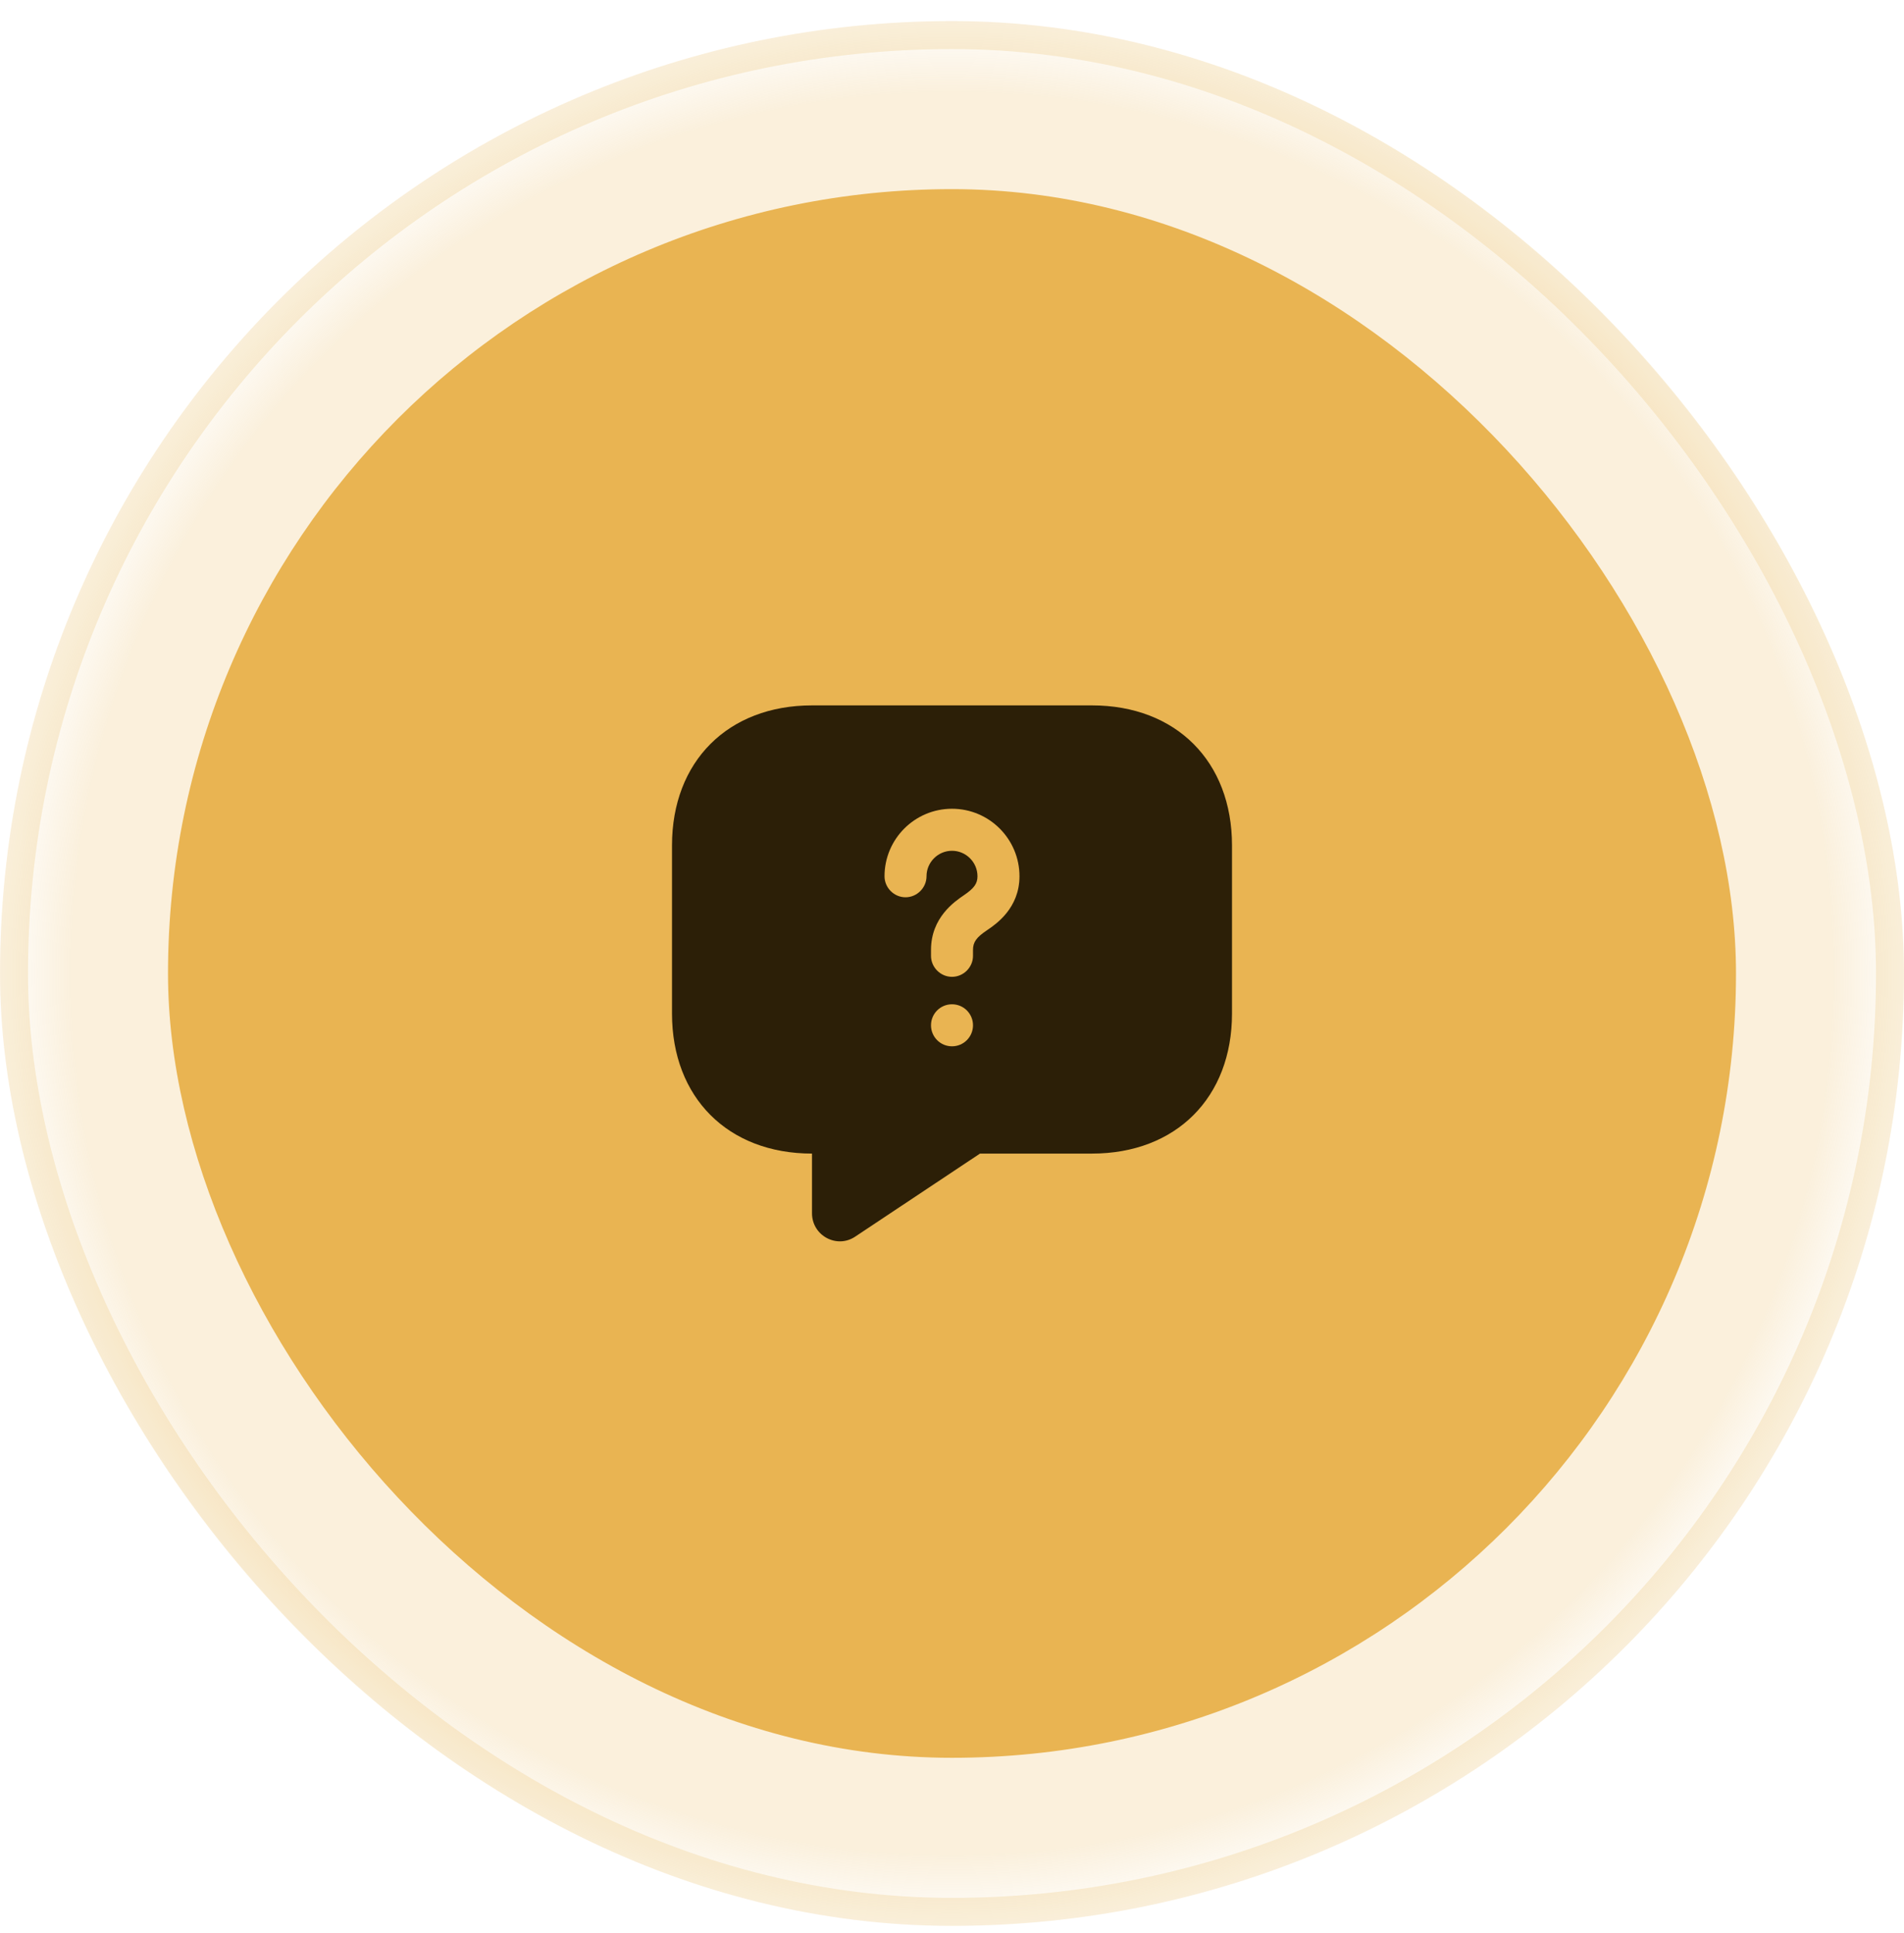
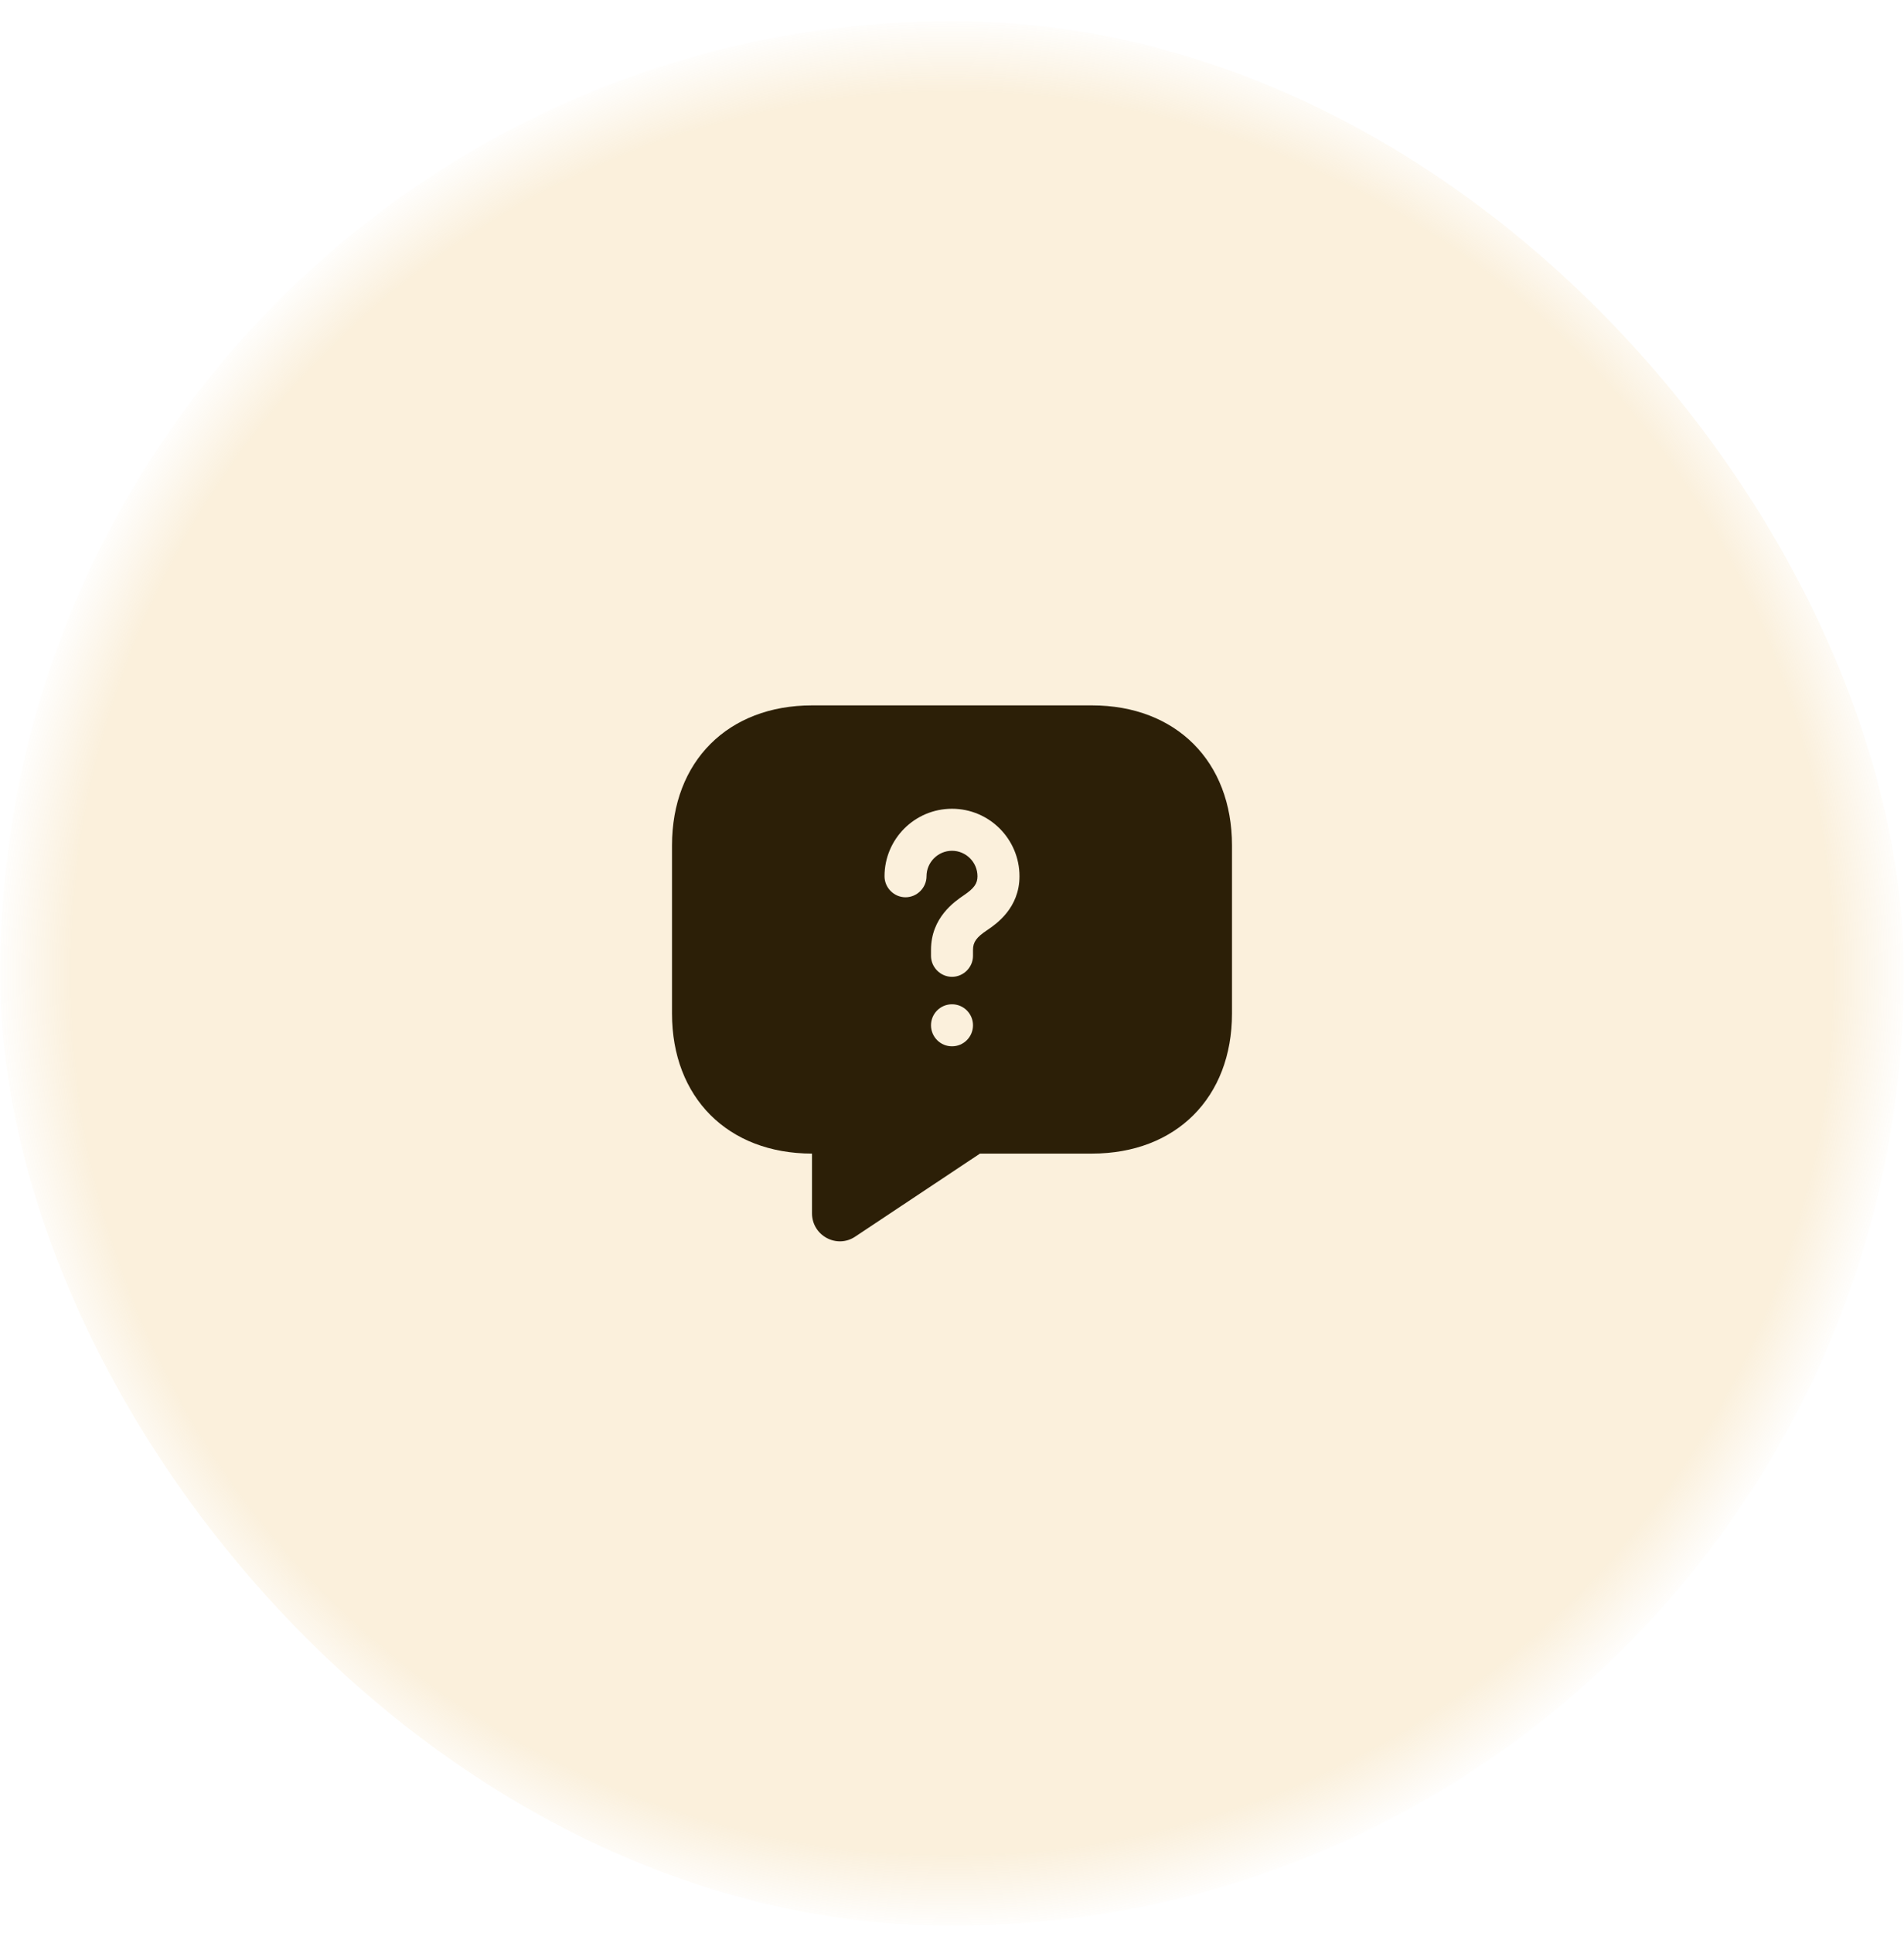
<svg xmlns="http://www.w3.org/2000/svg" width="68" height="69" viewBox="0 0 68 69" fill="none">
  <rect y="0.752" width="68" height="68" rx="34" fill="url(#paint0_radial_109_4282)" fill-opacity="0.2" />
-   <rect x="0.5" y="1.252" width="67" height="67" rx="33.5" stroke="#E9B452" stroke-opacity="0.2" />
-   <rect x="6" y="6.752" width="56" height="56" rx="28" fill="#E9B452" />
  <g clip-path="url(#clip0_109_4282)">
    <mask id="mask0_109_4282" style="mask-type:luminance" maskUnits="userSpaceOnUse" x="22" y="22" width="24" height="25">
      <path d="M46 22.752H22V46.752H46V22.752Z" fill="white" />
    </mask>
    <g mask="url(#mask0_109_4282)">
      <path d="M39 25.182H29C26 25.182 24 27.182 24 30.182V36.182C24 39.182 26 41.182 29 41.182V43.312C29 44.112 29.89 44.592 30.55 44.142L35 41.182H39C42 41.182 44 39.182 44 36.182V30.182C44 27.182 42 25.182 39 25.182ZM34 37.352C33.58 37.352 33.25 37.012 33.25 36.602C33.25 36.192 33.58 35.852 34 35.852C34.42 35.852 34.75 36.192 34.75 36.602C34.75 37.012 34.42 37.352 34 37.352ZM35.26 33.202C34.87 33.462 34.75 33.632 34.75 33.912V34.122C34.75 34.532 34.41 34.872 34 34.872C33.59 34.872 33.25 34.532 33.25 34.122V33.912C33.25 32.752 34.1 32.182 34.42 31.962C34.79 31.712 34.91 31.542 34.91 31.282C34.91 30.782 34.5 30.372 34 30.372C33.5 30.372 33.09 30.782 33.09 31.282C33.09 31.692 32.75 32.032 32.34 32.032C31.93 32.032 31.59 31.692 31.59 31.282C31.59 29.952 32.67 28.872 34 28.872C35.33 28.872 36.41 29.952 36.41 31.282C36.41 32.422 35.57 32.992 35.26 33.202Z" fill="#2C1F07" />
    </g>
  </g>
  <defs>
    <radialGradient id="paint0_radial_109_4282" cx="0" cy="0" r="1" gradientUnits="userSpaceOnUse" gradientTransform="translate(34 34.752) rotate(90) scale(34)">
      <stop offset="0.918" stop-color="#E9B452" />
      <stop offset="1" stop-color="#E9B452" stop-opacity="0" />
    </radialGradient>
    <clipPath id="clip0_109_4282">
      <rect width="24" height="24" fill="white" transform="translate(22 22.752)" />
    </clipPath>
  </defs>
</svg>